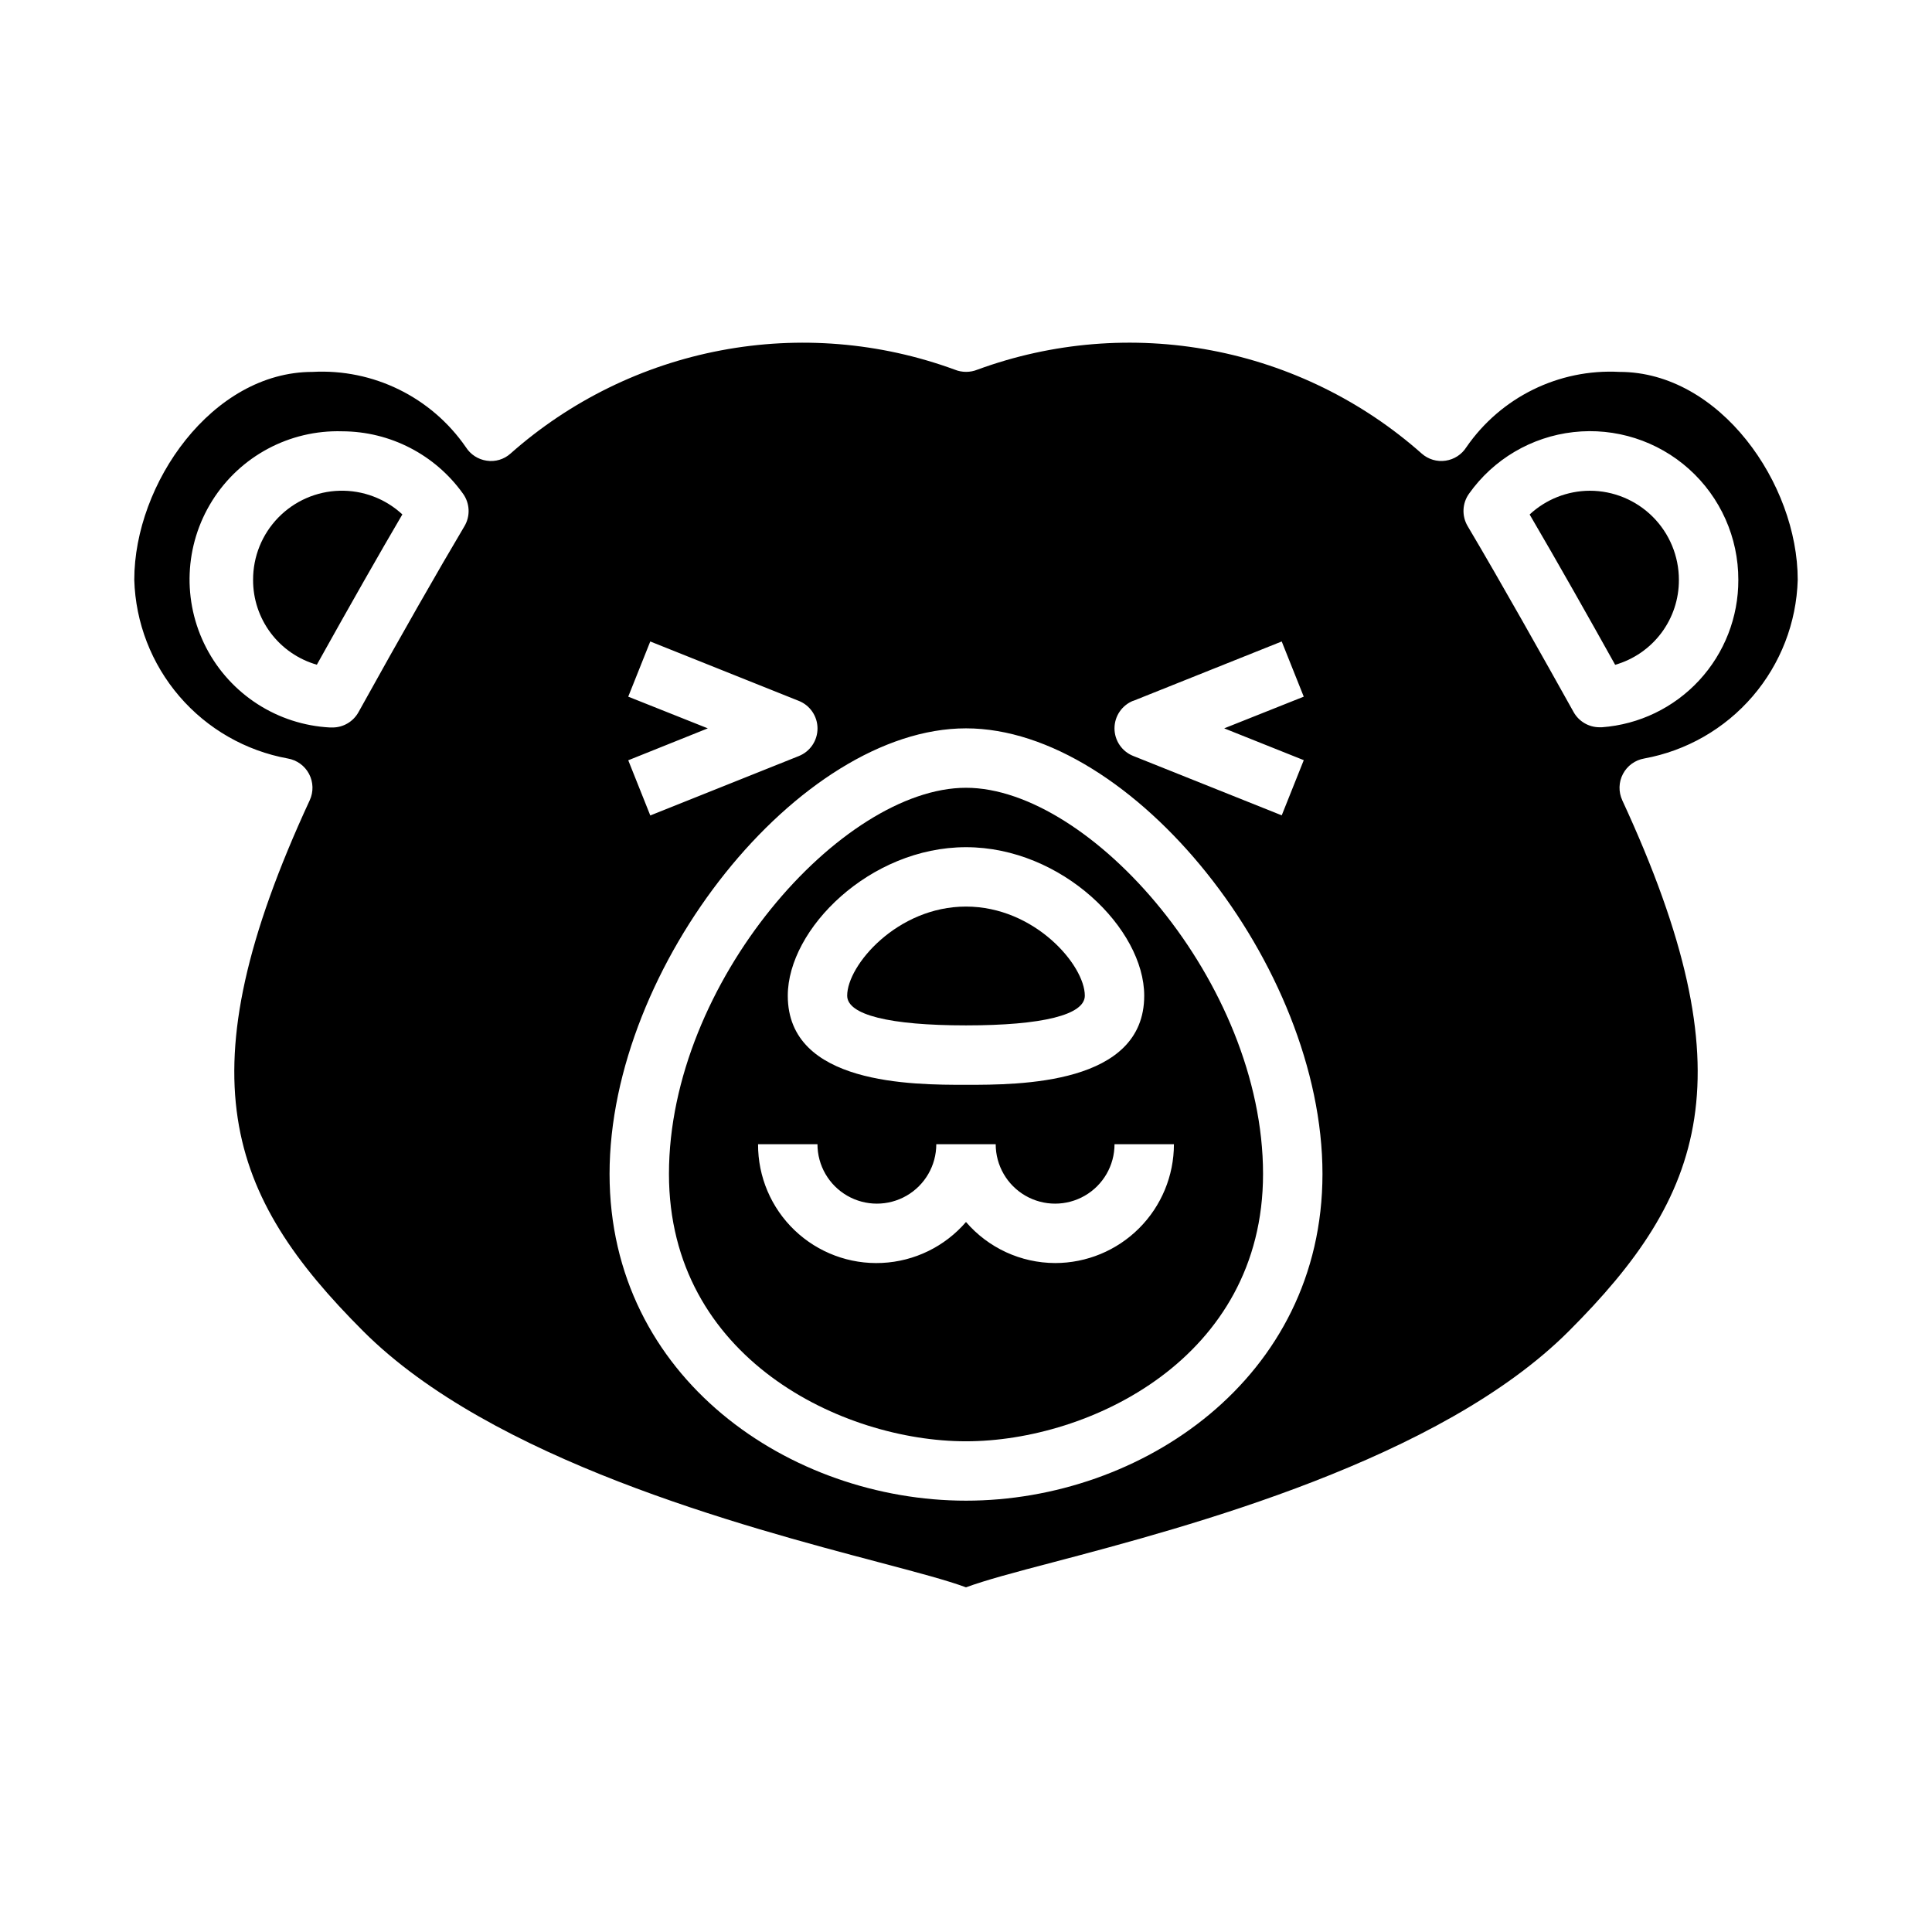
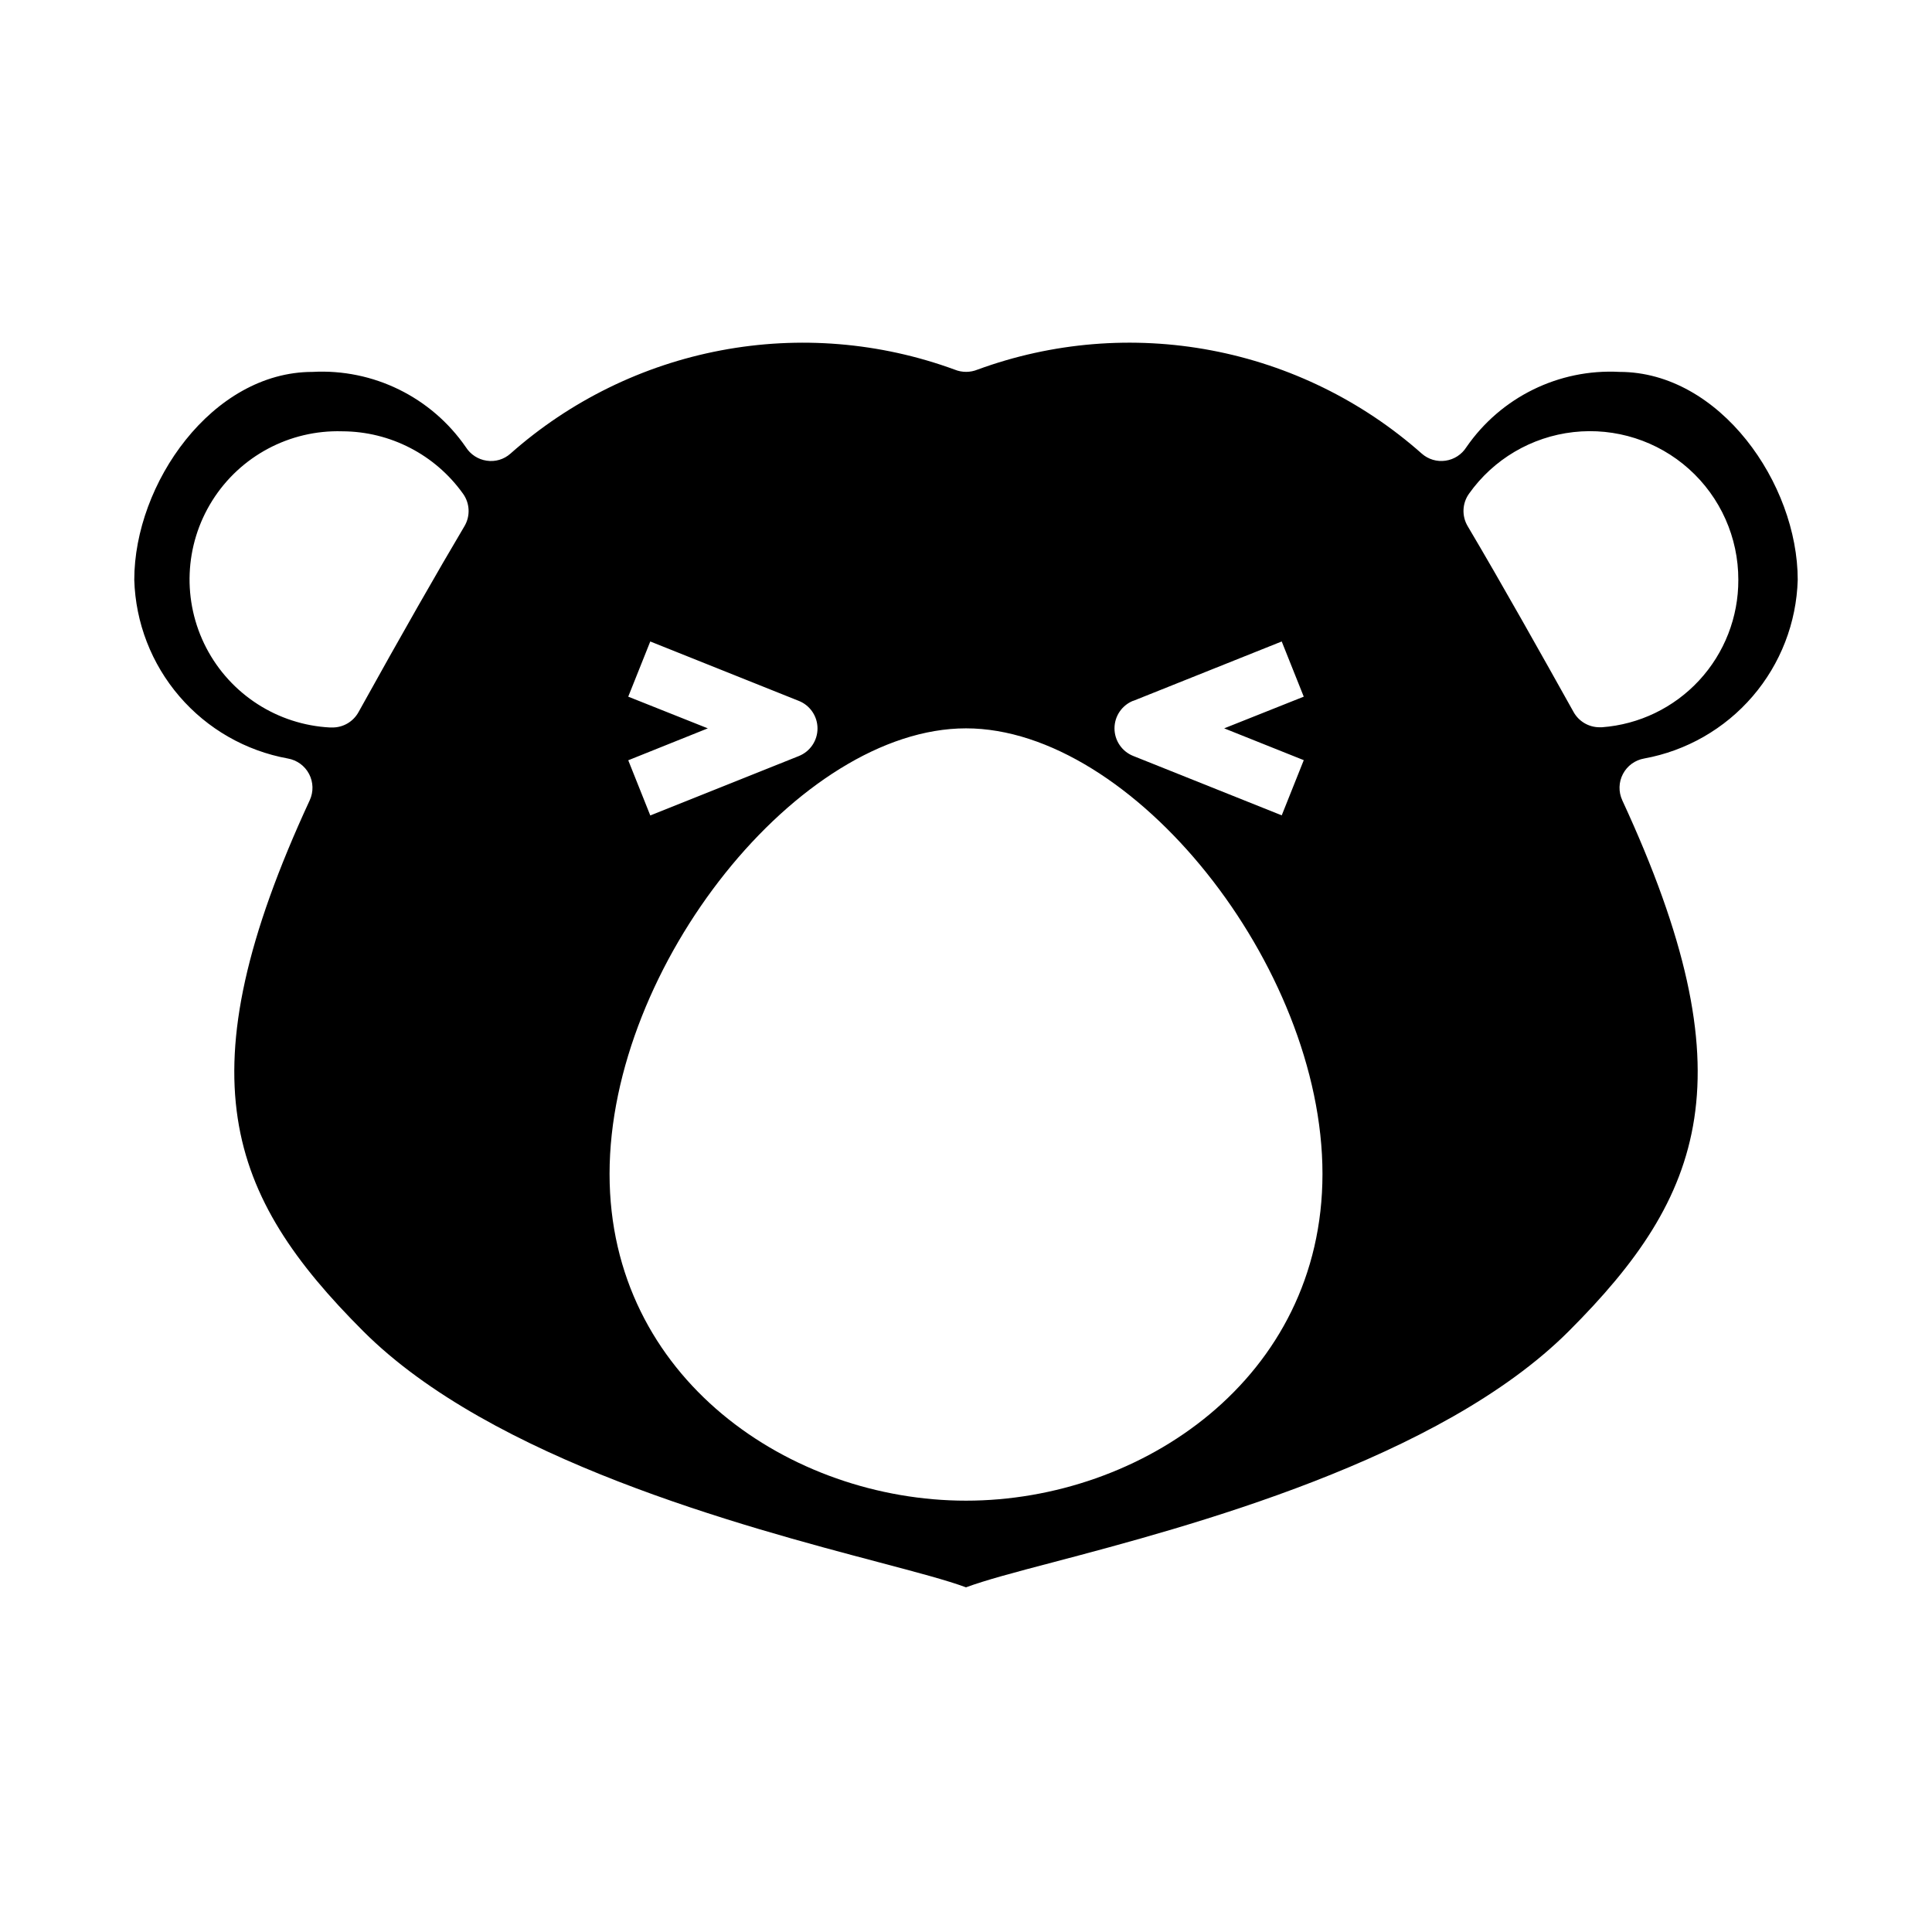
<svg xmlns="http://www.w3.org/2000/svg" fill="#000000" width="800px" height="800px" version="1.1" viewBox="144 144 512 512">
  <g>
-     <path d="m400 384.25c-18.191 0-31.488 15.531-31.488 23.617 0 5.078 11.188 7.871 31.488 7.871s31.488-2.793 31.488-7.871c0-8.086-13.297-23.617-31.488-23.617z" />
-     <path d="m400 352.77c-32.922 0-78.719 51.57-78.719 102.34 0 48.871 46.035 70.848 78.719 70.848s78.719-21.98 78.719-70.848c0-50.766-45.801-102.34-78.719-102.34zm23.617 125.95h-0.004c-9.078-0.027-17.695-4-23.613-10.879-5.617 6.516-13.66 10.438-22.25 10.848-8.59 0.414-16.973-2.723-23.188-8.672-6.211-5.945-9.707-14.184-9.668-22.785h15.742c0 5.625 3.004 10.824 7.875 13.637 4.871 2.812 10.871 2.812 15.742 0s7.871-8.012 7.871-13.637h15.746c0 5.625 3 10.824 7.871 13.637 4.871 2.812 10.875 2.812 15.746 0 4.871-2.812 7.871-8.012 7.871-13.637h15.742c0 8.352-3.316 16.359-9.223 22.266-5.902 5.906-13.914 9.223-22.266 9.223zm-23.617-47.23c-14.168 0-47.23 0-47.23-23.617 0-17.719 21.797-39.359 47.23-39.359s47.23 21.641 47.23 39.359c0 23.617-33.062 23.617-47.23 23.617z" />
-     <path d="m211.07 297.66c-0.02 5.078 1.621 10.023 4.668 14.082 3.051 4.062 7.344 7.016 12.227 8.414 8.934-16.027 16.531-29.379 22.664-39.832h-0.004c-4.508-4.184-10.477-6.434-16.625-6.273-6.148 0.16-11.988 2.719-16.273 7.133-4.285 4.41-6.676 10.324-6.656 16.477z" />
    <path d="m579.73 345.01c11.18-2.035 21.32-7.848 28.73-16.469 7.406-8.617 11.629-19.52 11.957-30.879 0-25.48-20.633-55.105-47.23-55.105-16.078-0.855-31.441 6.703-40.582 19.953-1.227 1.938-3.238 3.246-5.508 3.574-2.273 0.34-4.578-0.344-6.301-1.863-15.789-13.992-35.07-23.453-55.797-27.371-20.73-3.922-42.133-2.16-61.941 5.102-1.945 0.793-4.121 0.793-6.062 0-19.809-7.258-41.207-9.02-61.934-5.098-20.727 3.918-40.008 13.375-55.793 27.367-1.715 1.531-4.027 2.215-6.297 1.863-2.269-0.328-4.281-1.637-5.512-3.574-9.152-13.27-24.547-20.828-40.645-19.953-26.598 0-47.23 29.621-47.23 55.105 0.332 11.359 4.551 22.262 11.961 30.879 7.406 8.621 17.547 14.434 28.73 16.469 2.41 0.418 4.492 1.93 5.633 4.098 1.137 2.168 1.203 4.742 0.176 6.965-33.852 73.133-21.766 104.76 14.168 140.7 34.102 34.102 100.71 51.734 136.5 61.203 10.5 2.777 18.199 4.816 23.246 6.684 5.047-1.867 12.746-3.938 23.246-6.684 35.785-9.445 102.4-27.102 136.5-61.203 35.938-35.938 48.02-67.566 14.168-140.7h0.004c-1.027-2.223-0.961-4.797 0.18-6.965 1.137-2.168 3.219-3.68 5.633-4.098zm-312.67-61.52c-7.047 11.879-16.531 28.457-28.062 49.254-1.391 2.5-4.023 4.047-6.879 4.047h-0.645-0.004c-13.91-0.723-26.395-8.762-32.816-21.125-6.418-12.363-5.809-27.203 1.602-38.996 7.41-11.797 20.512-18.785 34.438-18.371 12.707 0.035 24.621 6.188 32.008 16.531 1.84 2.555 1.984 5.961 0.359 8.66zm177.25 46.25 39.359-15.742 5.84 14.625-21.086 8.398 21.09 8.43-5.84 14.625-39.359-15.742h-0.004c-2.992-1.191-4.957-4.09-4.957-7.312 0-3.223 1.965-6.121 4.957-7.312zm-133.82-1.117 5.84-14.625 39.359 15.742h0.004c2.992 1.191 4.957 4.09 4.957 7.312 0 3.223-1.965 6.121-4.957 7.312l-39.359 15.742-5.84-14.625 21.086-8.461zm89.516 213.07c-46.445 0-94.465-32.387-94.465-86.594 0-55.184 50.324-118.08 94.465-118.08 44.137 0 94.465 62.898 94.465 118.08-0.004 54.207-48.02 86.594-94.465 86.594zm168.53-204.96h-0.645c-2.859 0-5.496-1.555-6.883-4.055-7.871-14.105-19.082-34.109-28.062-49.246-1.594-2.684-1.453-6.055 0.363-8.598 6.477-9.137 16.547-15.074 27.68-16.324s22.27 2.312 30.613 9.789c8.34 7.477 13.098 18.156 13.074 29.359 0.035 9.875-3.672 19.398-10.379 26.652-6.707 7.25-15.914 11.691-25.762 12.422z" />
-     <path d="m565.31 274.05c-5.918 0.023-11.609 2.269-15.941 6.297 7.453 12.723 15.926 27.742 22.664 39.832 4.883-1.398 9.176-4.356 12.227-8.418 3.051-4.066 4.688-9.016 4.664-14.094 0-6.266-2.488-12.273-6.914-16.699-4.43-4.43-10.438-6.918-16.699-6.918z" />
  </g>
</svg>